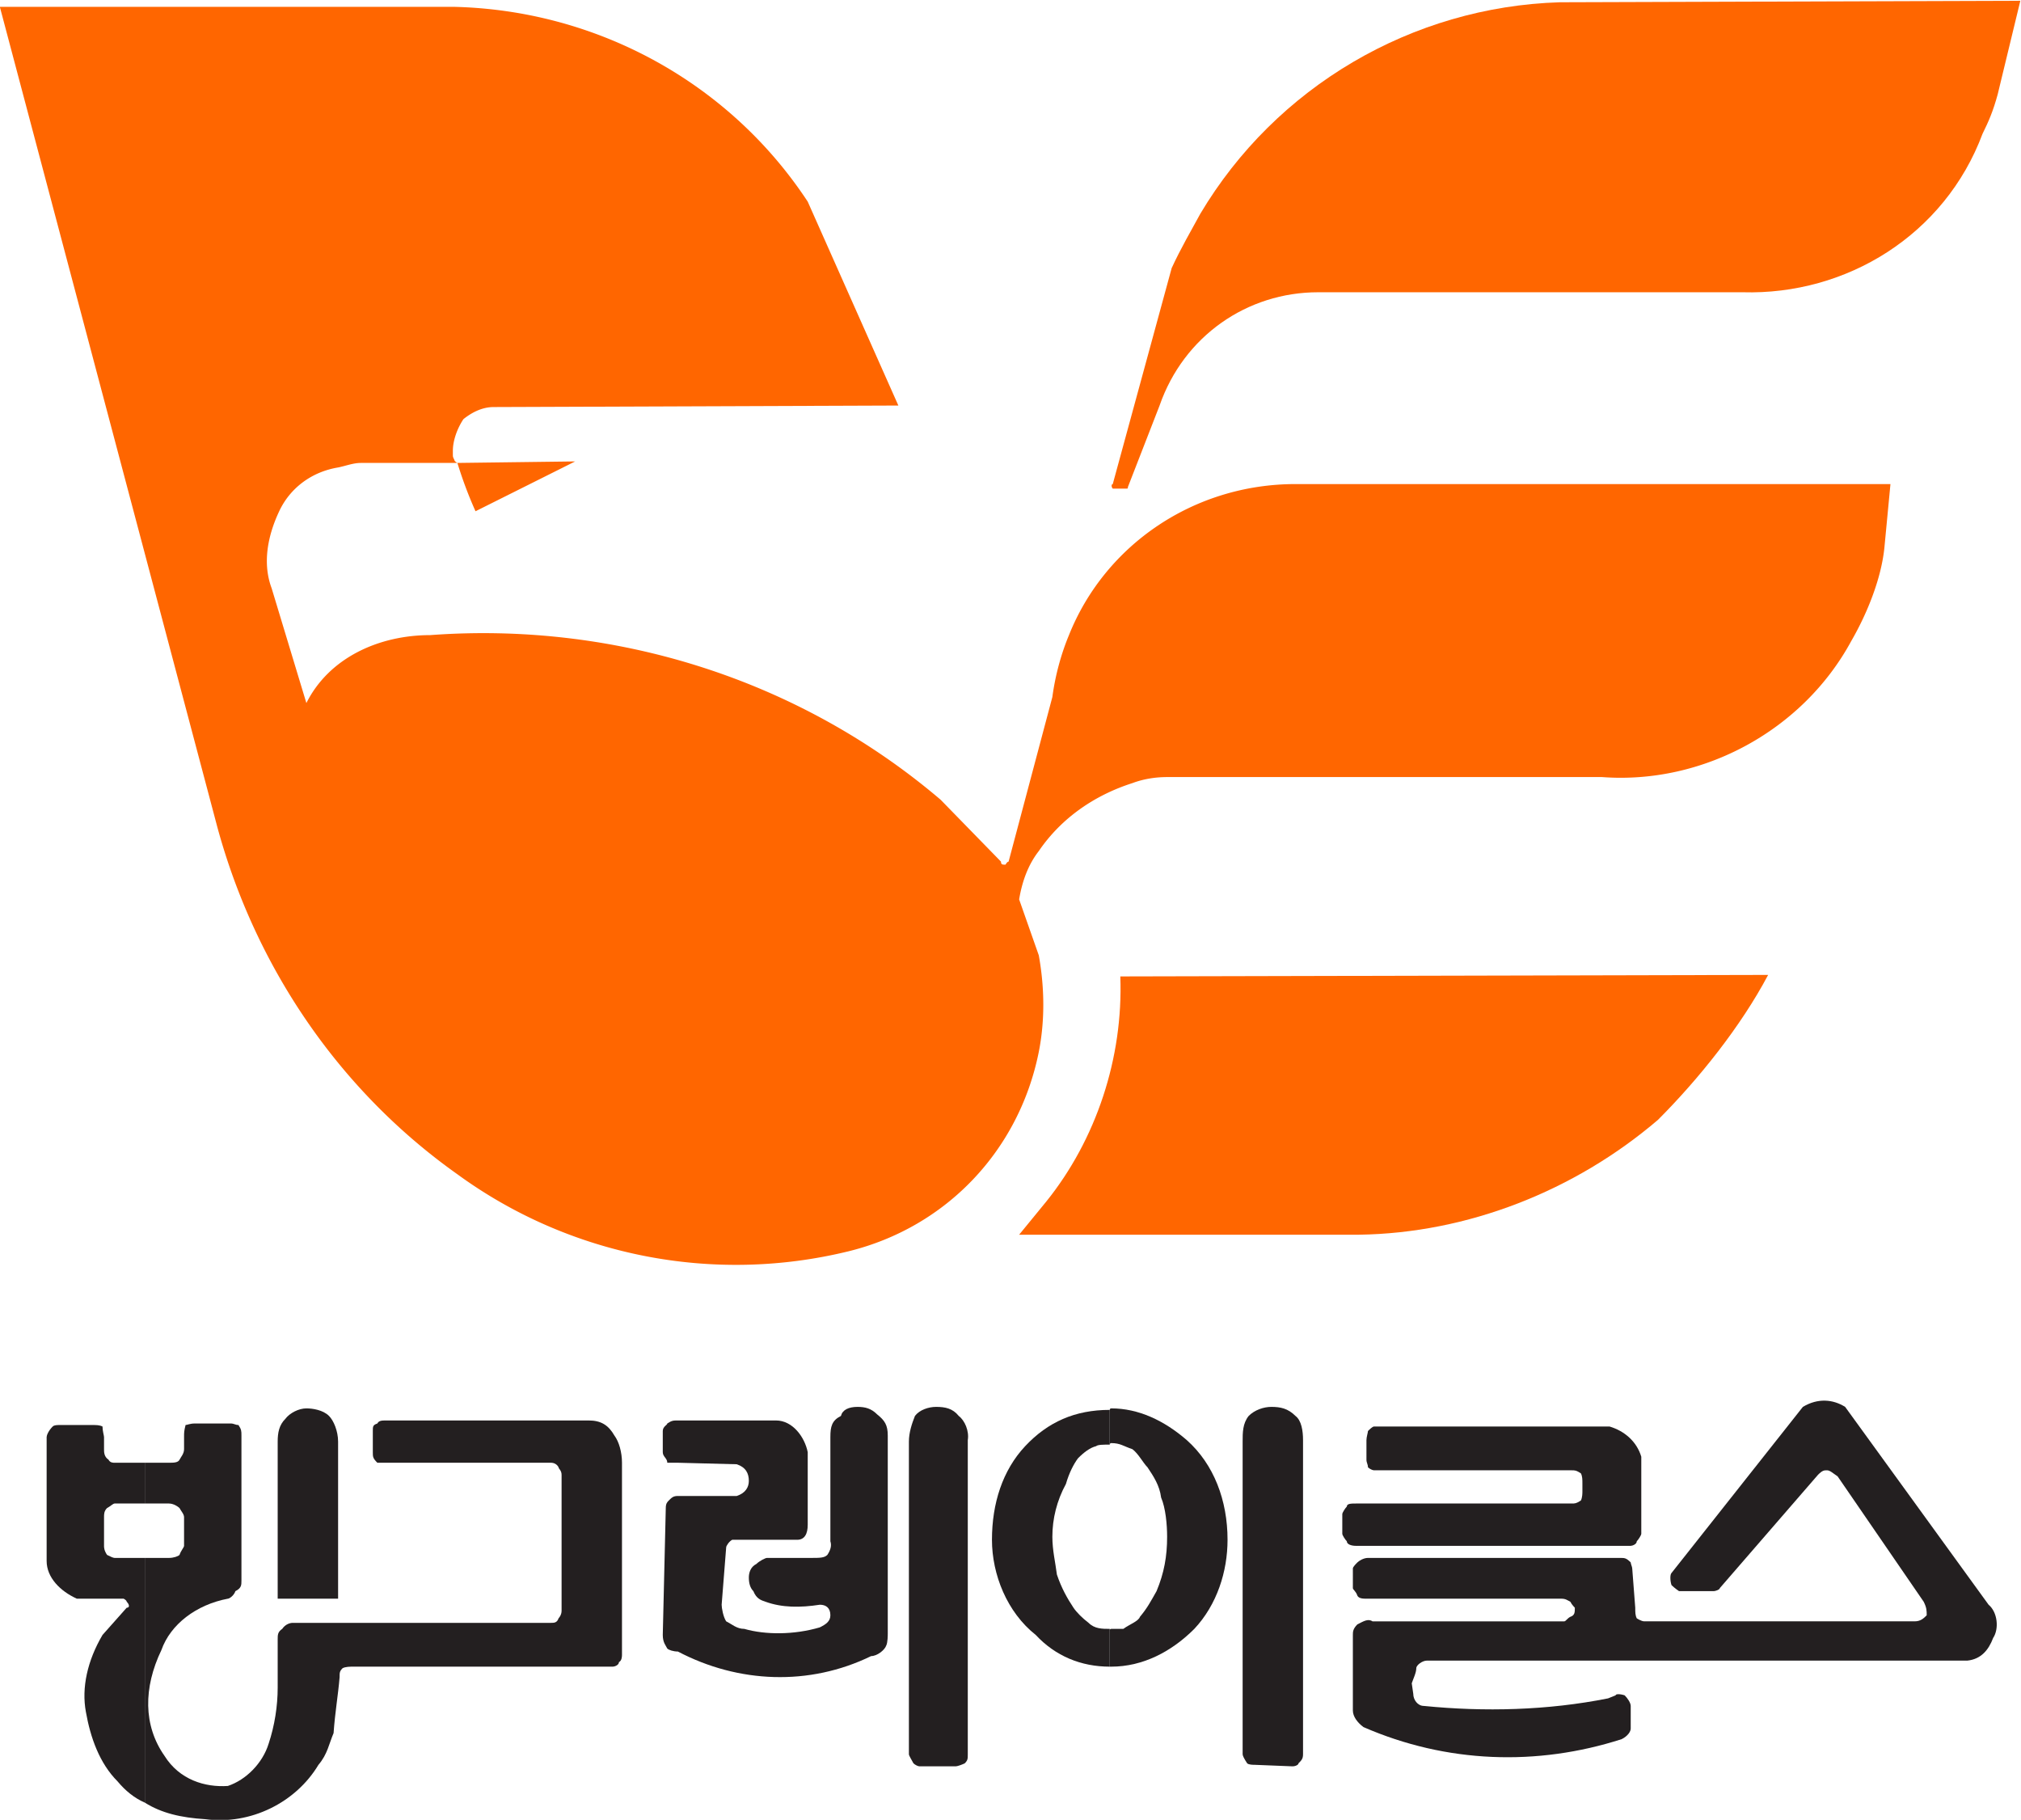
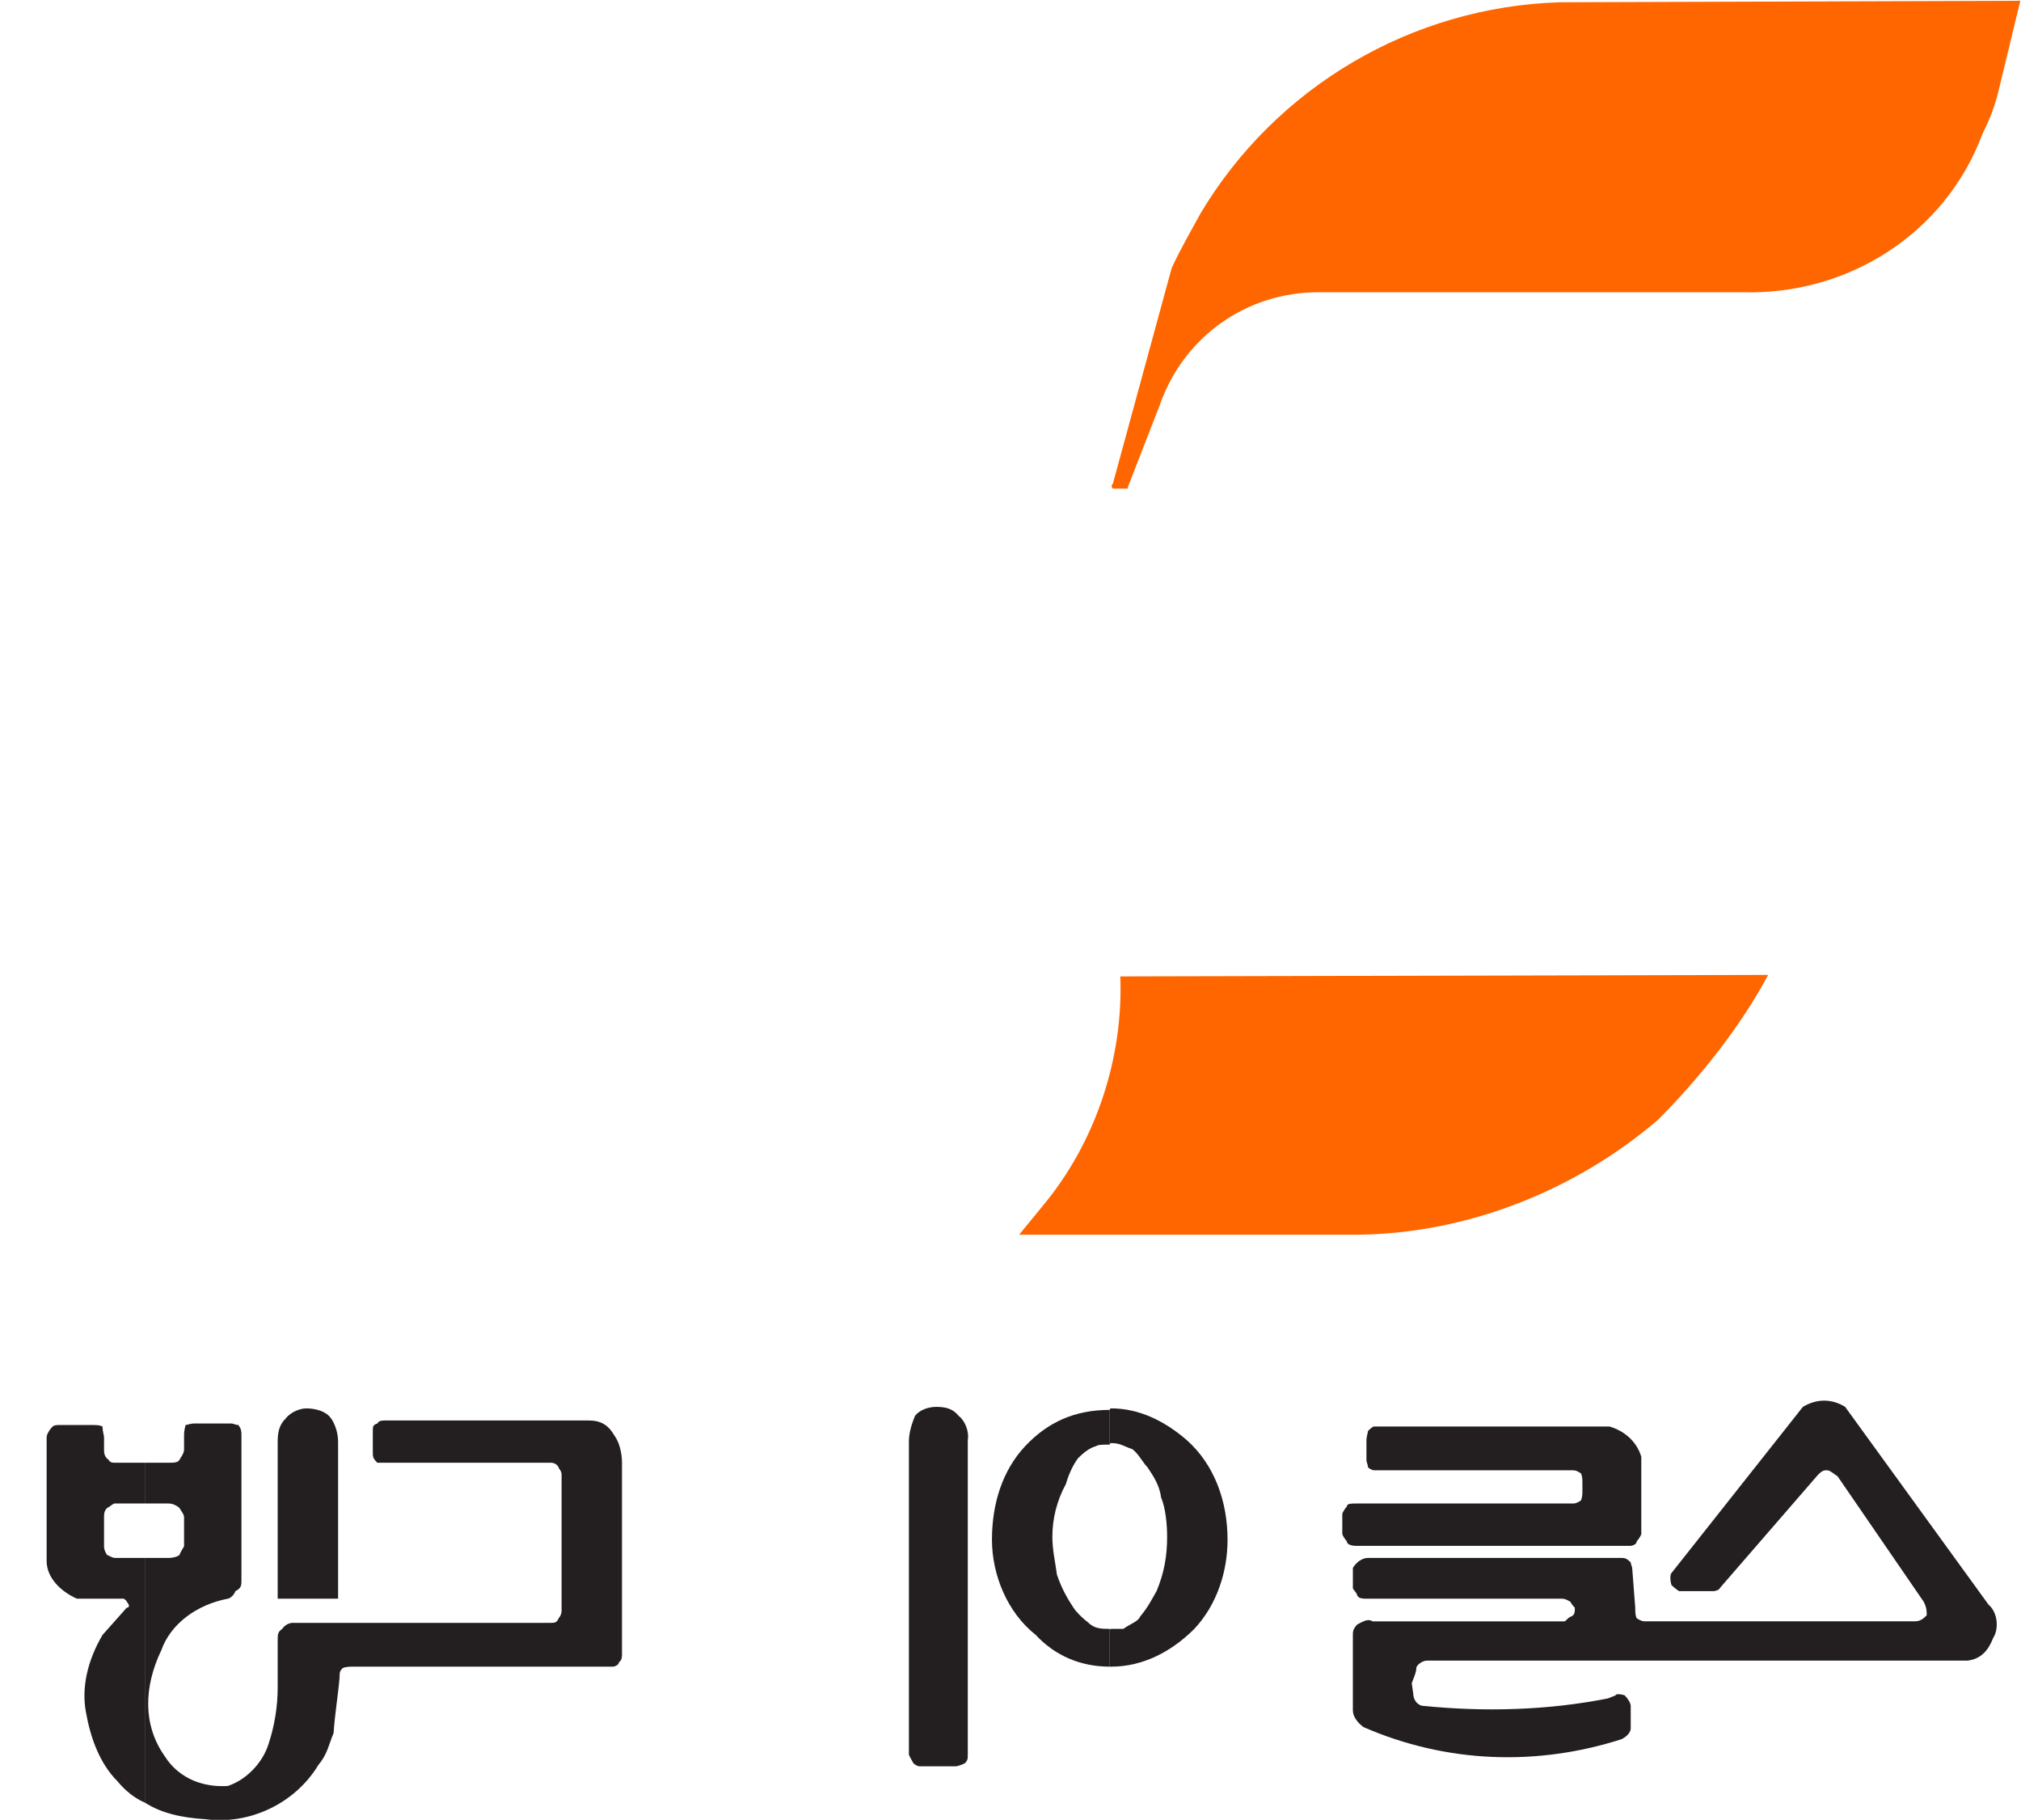
<svg xmlns="http://www.w3.org/2000/svg" width="640.858" height="576.978" viewBox="0 0 640.858 576.978">
  <defs>
    <clipPath id="a" clipPathUnits="userSpaceOnUse">
      <path d="M0 1000h730V0H0Z" />
    </clipPath>
  </defs>
  <g clip-path="url(#a)" transform="matrix(1.333 0 0 -1.333 -211.86 982.154)">
    <path d="m0 0 5.389 22.271-109.563-.355c-35.207-1.082-67.535-20.123-85.499-50.292-2.153-3.956-4.668-8.259-6.821-12.936l-14.013-51.369c-.36 0-.36-.715 0-1.076H-207.271c.36 0 .36 0 .36.361L-199.369-74c5.75 16.526 20.834 26.943 37.717 26.943h100.944c24.785-.72 48.133 13.648 57.117 37.717C-2.158-6.46-1.076-3.951 0 0" style="fill:#f60;fill-opacity:1;fill-rule:nonzero;stroke:none" transform="translate(634.15 714.345)" />
    <path d="m0 0-34.125 47.057c-2.875 1.797-6.466 2.158-10.057 0L-75.433 7.543c-.36-.356-.36-1.798 0-2.87.716-.721 1.793-1.443 1.793-1.443h8.264c.36 0 1.438.361 1.438.722l23.347 26.944c1.076 1.077 1.438 1.077 2.158 1.077.717 0 1.433-.722 2.514-1.438L-15.445.717c.721-1.433.721-2.155.721-3.231-.721-.716-1.437-1.437-2.875-1.437h-64.304c-.716 0-1.793.721-1.793.721-.361.716-.361 1.432-.361 2.514l-.72 9.345c0 .355-.357 1.072-.357 1.433-1.076 1.072-1.436 1.072-2.513 1.072h-59.993c-1.077 0-2.153-.717-2.514-1.072-.361-.361-1.076-1.078-1.076-1.433V3.952c0-.361.715-.722 1.076-1.798.361-.716 1.437-.716 2.154-.716h46.345c1.072 0 1.432-.361 2.153-.721.36-.717 1.077-1.433 1.077-1.433 0-1.082 0-1.798-1.077-2.158-.721-.356-1.081-1.077-1.437-1.077h-45.62c-1.081.721-2.158 0-3.595-.721-1.076-1.072-1.076-1.788-1.076-2.515v-17.959c0-1.437 1.076-2.875 2.513-3.951 19.757-8.619 41.313-9.341 61.425-2.875 1.442.716 2.158 1.798 2.158 2.514v5.39c0 .715-.716 1.797-1.436 2.518-1.077.361-2.155.361-2.155 0l-1.797-.721c-14.369-2.875-29.457-3.235-43.827-1.797-1.436 0-2.513 1.436-2.513 2.879l-.361 2.509c.361 1.076 1.081 2.514 1.081 3.591 0 .721 1.433 1.798 2.515 1.798H-5.028c3.235.36 5.028 2.514 6.11 5.389C2.514-5.744 2.158-1.798 0 0" style="fill:#231f20;fill-opacity:1;fill-rule:nonzero;stroke:none" transform="translate(631.991 355.121)" />
-     <path d="M0 0a98.766 98.766 0 0 1 4.308-11.493L28.016.36 0 0s-.721.36-.721.722c-.36.716-.36.716-.36 1.437v.716c0 2.514 1.081 5.389 2.514 7.542 1.797 1.442 4.311 2.875 7.186 2.875l96.277.36-21.56 48.494c-18.681 28.381-50.292 45.625-84.417 46.34h-107.768L-57.12-86.57c8.987-33.049 28.739-62.507 57.12-82.619 26.583-19.397 60.704-26.228 93.036-18.321 23.349 5.745 40.591 24.065 45.264 47.417 1.432 7.182 1.432 15.085 0 22.988l-4.673 13.292c.719 4.311 2.156 8.263 4.673 11.494 5.388 7.902 13.292 13.291 22.266 16.166 2.874 1.076 5.749 1.437 8.264 1.437h103.458c24.068-1.798 47.777 11.133 59.271 32.327 3.952 6.826 7.186 15.09 7.903 22.277l1.437 15.084H199.364c-24.064 0-45.259-14.368-53.883-35.923-1.793-4.313-3.225-9.34-3.951-14.73l-10.412-39.153c-.365 0-.723-.716-.723-.716-.719 0-1.08 0-1.08.716l-14.368 14.73C81.182-51.368 37.355-37.711-6.471-40.951c-12.207 0-24.069-5.384-29.455-16.161l-8.261 27.299c-2.158 5.754-1.079 12.214 1.793 18.32 2.517 5.389 7.545 9.34 14.013 10.417C-26.588-.716-24.79 0-22.995 0z" style="fill:#f60;fill-opacity:1;fill-rule:nonzero;stroke:none" transform="translate(267.744 626.692)" />
    <path d="M0 0h80.827c25.861.36 51.368 10.426 71.125 27.304 9.701 9.696 19.757 22.271 26.223 34.486l-154.106-.36c.717-19.402-5.749-38.799-17.603-53.528Z" style="fill:#f60;fill-opacity:1;fill-rule:nonzero;stroke:none" transform="translate(401.371 443.13)" />
    <path d="M0 0c0-.356 0-1.433-.36-2.149-1.078-.716-1.438-.716-2.155-.716h-51.373c-1.076 0-2.153 0-2.153-.721-.36-.361-1.077-1.442-1.077-1.803v-4.668c0-.36.717-1.437 1.077-1.793 0-.721 1.077-1.082 2.153-1.082h65.381c.357 0 1.438.361 1.438 1.082.36.356 1.077 1.433 1.077 1.793v18.32c-1.077 3.595-3.951 6.11-7.542 7.186h-56.041c-.357 0-1.077-.716-1.438-1.076 0-.36-.36-1.433-.36-2.153V7.547c0-.716.36-1.077.36-1.798.361-.36 1.081-.716 1.438-.716h47.06c.717 0 1.077 0 2.155-.721C0 3.596 0 2.874 0 1.798Z" style="fill:#231f20;fill-opacity:1;fill-rule:nonzero;stroke:none" transform="translate(535.364 382.06)" />
-     <path d="M0 0v-74.355c0-.361.365-1.078 1.076-2.159.362-.36 1.438-.36 1.793-.36l8.985-.361c.716 0 1.437.361 1.437.721.717.716 1.077 1.081 1.077 2.159V.361c0 2.154-.36 4.667-1.798 5.744-1.798 1.798-3.591 2.154-5.744 2.154-1.798 0-3.957-.716-5.388-2.154C0 4.308 0 2.154 0 0" style="fill:#231f20;fill-opacity:1;fill-rule:nonzero;stroke:none" transform="translate(454.538 393.919)" />
    <path d="M0 0v-8.984h.355c7.547 0 14.374 3.595 19.762 8.984 5.389 5.744 7.904 13.647 7.904 21.189 0 9.345-3.236 17.964-9.702 23.714C12.931 49.57 6.826 52.445.355 52.445c-.355 0-.355-.36-.355-.36v-8.259s0 .361.355.361c2.159 0 2.875-.726 5.029-1.443 1.442-1.076 2.518-3.229 3.595-4.311 1.438-2.154 2.875-4.308 3.236-7.182 1.081-2.515 1.432-6.471 1.432-9.34 0-4.673-.716-8.624-2.514-12.936C9.7 6.461 8.979 5.028 7.182 2.87 6.826 1.793 4.667 1.072 3.23 0H.355C0 0 0-.36 0 0" style="fill:#231f20;fill-opacity:1;fill-rule:nonzero;stroke:none" transform="translate(422.927 349.377)" />
    <path d="M0 0v8.259c-8.264 0-14.729-2.875-20.118-8.624-5.389-5.744-7.903-13.643-7.903-22.272 0-8.259 3.591-17.243 10.417-22.632C-12.927-50.297-6.826-52.811 0-52.811v8.985c-1.793 0-3.591 0-5.033 1.432-1.433 1.081-2.87 2.514-3.591 3.596-1.438 2.153-2.87 4.668-3.951 7.902-.352 2.875-1.077 5.746-1.077 8.981 0 4.311 1.077 8.623 3.23 12.57.721 2.514 1.798 4.672 2.874 6.105C-6.11-1.798-4.673-.721-3.235-.365-2.875 0-1.438 0 0 0" style="fill:#231f20;fill-opacity:1;fill-rule:nonzero;stroke:none" transform="translate(422.927 393.203)" />
    <path d="M0 0v-74.355c0-.361.717-1.443 1.082-2.159.356-.36 1.072-.721 1.433-.721h8.621c.358 0 1.437.361 2.156.721.716.716.716 1.081.716 2.159V.361c.361 2.154-.716 4.667-2.154 5.744-1.437 1.798-3.227 2.154-5.388 2.154-1.798 0-3.951-.716-5.028-2.154C.717 4.308 0 2.154 0 0" style="fill:#231f20;fill-opacity:1;fill-rule:nonzero;stroke:none" transform="translate(375.148 393.919)" />
-     <path d="M0 0v47.052c0 2.514-.722 3.595-2.517 5.033-1.435 1.437-2.872 1.793-4.671 1.793-2.153 0-3.59-.716-3.951-2.153-2.153-1.078-2.513-2.515-2.513-5.024v-24.79c.36-1.082 0-2.158-.719-3.235-.719-.721-1.791-.721-3.951-.721h-10.417c-.359 0-1.796-.717-2.51-1.433-1.442-.716-1.8-2.158-1.8-3.235 0-1.437.358-2.514 1.076-3.235.724-1.793 1.796-2.154 2.875-2.514 3.952-1.433 8.261-1.433 12.936-.717 1.433 0 2.51-.716 2.51-2.513 0-1.438-1.077-2.159-2.51-2.87-6.112-1.803-12.936-1.803-17.966-.361-1.796 0-2.873 1.072-4.31 1.793-.721 1.077-1.079 3.235-1.079 3.951l1.079 13.648c0 .36.716 1.442 1.437 1.798h15.445c1.798 0 2.515 1.437 2.515 3.59v17.248c-.717 3.596-3.591 7.542-7.543 7.542h-23.345c-1.085 0-1.442 0-2.519-.72 0-.361-1.074-.717-1.074-1.793v-5.029c0-1.082 1.074-1.442 1.074-2.513h2.519l14.005-.362c2.153-.72 2.875-2.158 2.875-3.956 0-1.432-.722-2.87-2.875-3.586h-14.005c-1.085 0-1.442-.36-2.161-1.077-.358-.355-.717-.715-.717-1.798l-.715-30.178c0-1.793.715-2.514 1.074-3.231.358-.36 1.434-.716 2.519-.716 14.364-7.546 31.248-8.263 45.977-1.082 1.435 0 3.23 1.438 3.591 2.515C0-2.158 0-.365 0 0" style="fill:#231f20;fill-opacity:1;fill-rule:nonzero;stroke:none" transform="translate(370.121 348.3)" />
    <path d="M0 0v-58.195c3.952-2.504 8.622-3.586 14.371-3.947 10.775-1.437 21.55 3.947 26.939 12.932 2.156 2.519 2.514 5.027 3.598 7.542.353 5.028 1.074 8.984 1.432 13.291 0 1.077 0 1.438.719 2.154.716.361 1.795.361 2.514.361h61.785c.361 0 1.438.36 1.438 1.076.719.361.719 1.437.719 1.799v45.624c0 2.513-.719 5.027-1.796 6.46-1.437 2.514-3.233 3.595-6.108 3.595H57.477c-1.078 0-1.791 0-2.157-.72-1.077-.361-1.077-.717-1.077-1.793V25.15c0-1.082 0-1.442 1.077-2.513h41.31c.721 0 1.437-.362 1.798-1.082 0-.361.718-.716.718-1.793v-32.333c0-1.076-.718-1.793-.718-1.793-.361-1.081-1.077-1.081-1.798-1.081H35.205c-.719 0-1.793-.361-2.514-1.433-1.08-.716-1.08-1.442-1.08-2.518v-11.49c0-4.316-.718-8.984-2.151-13.297-1.442-4.667-5.393-8.623-9.703-10.055-5.386-.362-11.496 1.432-15.087 7.186-5.028 7.182-5.028 16.166-.718 25.141 2.155 6.105 8.26 10.777 15.805 12.215.358 0 1.438.717 1.796 1.793 1.437.721 1.437 1.442 1.437 2.514v34.486c0 1.082 0 1.442-.711 2.514-.726 0-1.084.361-1.803.361h-8.622c-1.076 0-1.795-.361-2.156-.361-.358-1.432-.358-1.793-.358-2.865v-2.88c0-1.076-.718-1.798-1.079-2.513-.358-.716-1.437-.716-2.514-.716H0V12.94h5.747c1.077 0 2.156-.72 2.514-1.082.361-.72 1.079-1.441 1.079-2.158V2.874c0-.36-.718-1.076-1.079-2.153C7.903.36 6.824 0 5.747 0Z" style="fill:#231f20;fill-opacity:1;fill-rule:nonzero;stroke:none" transform="translate(193.38 366.255)" />
    <path d="M0 0v9.696h-7.184c-.36 0-1.077 0-1.437.716-1.077.716-1.077 1.798-1.077 2.514v2.88c0 .35-.361 1.432-.361 2.508-.716.357-1.437.357-2.514.357h-7.542c-.721 0-1.437 0-1.798-.357-1.077-1.076-1.437-2.158-1.437-2.508v-29.463c0-3.951 3.235-7.187 7.186-8.98H-5.03s.72-.36.72-.72c.717-.717.717-1.433 0-1.433l-5.749-6.471c-3.59-6.104-5.028-12.565-3.951-18.319 1.077-6.106 3.235-12.21 7.545-16.523C-4.67-68.261-2.514-70.054 0-71.136v58.196h-7.184c-.36 0-1.077.36-1.798.72-.716 1.077-.716 1.793-.716 2.154v6.826c0 .717 0 1.437.716 2.158C-8.261-.721-7.544 0-7.184 0Z" style="fill:#231f20;fill-opacity:1;fill-rule:nonzero;stroke:none" transform="translate(193.38 379.195)" />
    <path d="M0 0v-37.36h14.371V0c0 2.515-1.074 5.028-2.159 6.105-1.434 1.438-3.951 1.798-5.386 1.798-1.795 0-3.951-1.082-5.025-2.514C.358 3.947 0 2.154 0 0" style="fill:#231f20;fill-opacity:1;fill-rule:nonzero;stroke:none" transform="translate(224.992 393.919)" />
  </g>
</svg>